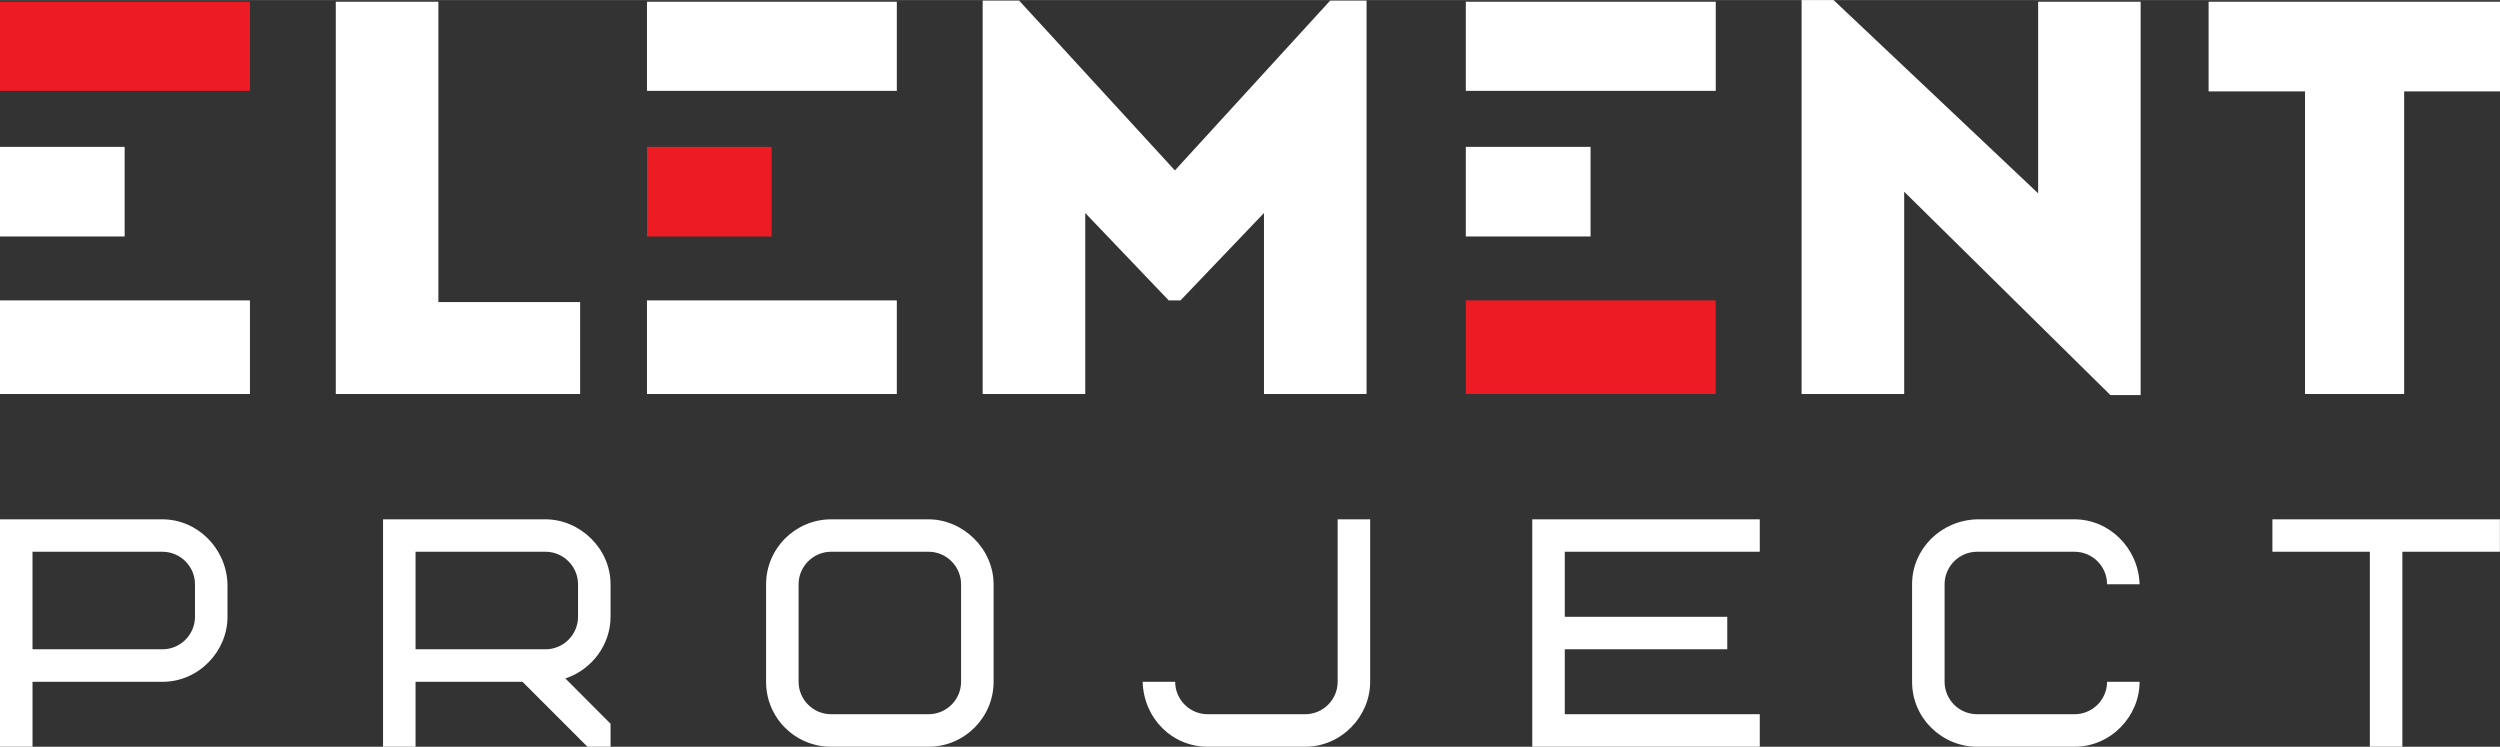
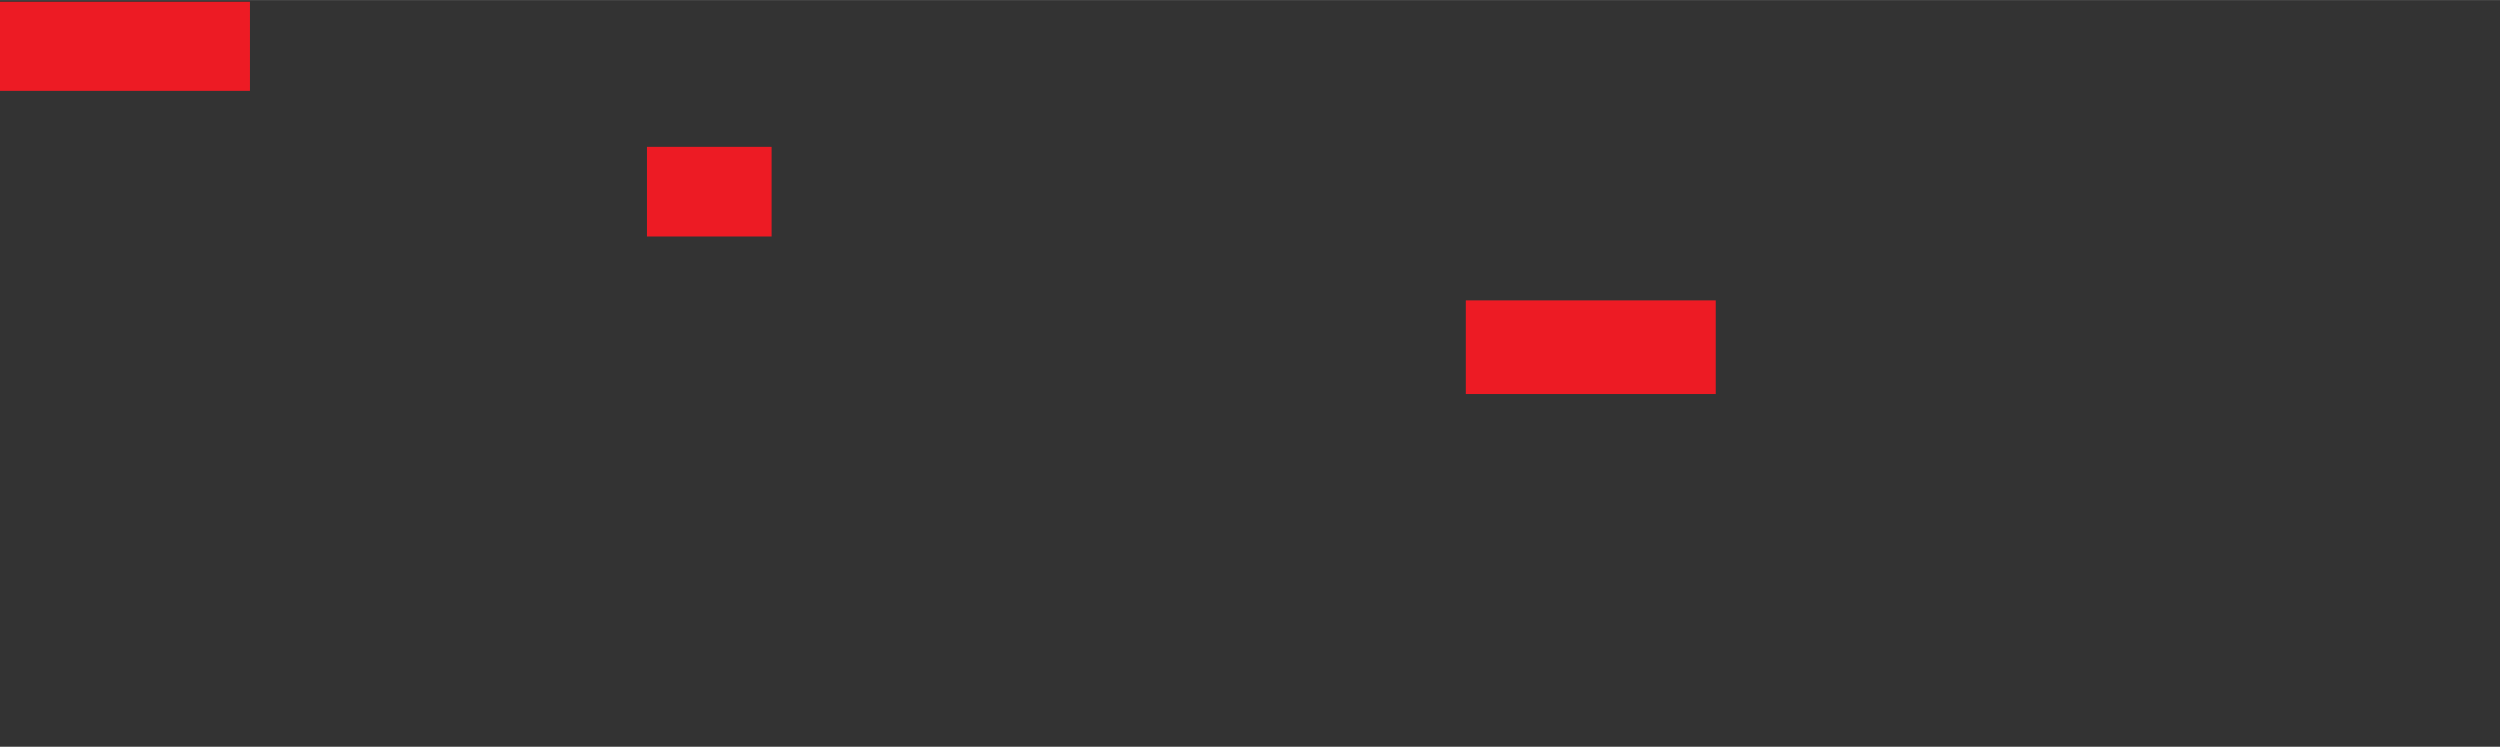
<svg xmlns="http://www.w3.org/2000/svg" xml:space="preserve" width="2186px" height="653px" version="1.1" style="shape-rendering:geometricPrecision; text-rendering:geometricPrecision; image-rendering:optimizeQuality; fill-rule:evenodd; clip-rule:evenodd" viewBox="0 0 262.96 78.54">
  <rect x="0" y="0" width="262.96" height="78.54" fill="#333333" stroke="none" />
  <defs>
    <style type="text/css"> .fil1 {fill:#ED1B24} .fil0 {fill:white;fill-rule:nonzero} </style>
  </defs>
  <g id="Слой_x0020_1">
    <g id="Logo_x0020_ELEMENT_x0020_Project">
-       <path class="fil0" d="M242.45 9.61l-10.14 0 0 -9.43 30.65 0 0 9.43 -10.08 0 0 31.83 -10.43 0 0 -31.83zm-221.94 55.26c0,1.88 -1.54,3.42 -3.42,3.42l-13.67 0 0 -10.26 13.67 0c1.88,0 3.42,1.54 3.42,3.42l0 3.42zm3.42 -3.42c-0.11,-3.79 -3.18,-6.83 -6.84,-6.83l-17.09 0 0 23.92 3.42 0 0 -6.83 13.67 0c3.83,0 6.84,-3.22 6.84,-6.84l0 -3.42zm36.87 3.42c0,1.88 -1.54,3.42 -3.42,3.42l-13.67 0 0 -10.26 13.67 0c1.88,0 3.42,1.54 3.42,3.42l0 3.42zm3.42 13.67l0 -2.42 -4.75 -4.76c2.83,-0.95 4.75,-3.59 4.75,-6.49l0 -3.42c0,-3.79 -3.25,-6.83 -6.84,-6.83l-17.09 0 0 23.92 3.42 0 0 -6.83 11.25 0 6.83 6.83 2.43 0zm36.87 -6.83c0,1.88 -1.54,3.41 -3.42,3.41l-10.25 0c-1.88,0 -3.42,-1.53 -3.42,-3.41l0 -10.26c0,-1.88 1.54,-3.42 3.42,-3.42l10.25 0c1.88,0 3.42,1.54 3.42,3.42l0 10.26zm3.42 -10.26c0,-3.72 -3.21,-6.83 -6.84,-6.83l-10.25 0c-3.76,0 -6.84,3.07 -6.84,6.83l0 10.26c0,3.79 3.05,6.83 6.84,6.83l10.25 0c3.76,0 6.84,-3.07 6.84,-6.83l0 -10.26zm22.52 13.67c-1.88,0 -3.42,-1.53 -3.42,-3.41l-3.42 0c0.11,3.86 3.11,6.83 6.84,6.83l10.25 0c3.83,0 6.84,-3.21 6.84,-6.83l0 -17.09 -3.42 0 0 17.09c0,1.88 -1.54,3.41 -3.42,3.41l-10.25 0zm37.56 -17.09l20.51 0 0 -3.41 -23.93 0 0 23.92 23.93 0 0 -3.42 -20.51 0 0 -6.83 17.09 0 0 -3.42 -17.09 0 0 -6.84zm43.37 -3.41c-3.83,0.1 -6.84,3.14 -6.84,6.83l0 10.26c0,3.86 3.18,6.83 6.84,6.83l10.25 0c3.83,0 6.84,-3.21 6.84,-6.83l-3.42 0c0,1.88 -1.54,3.41 -3.42,3.41l-10.25 0c-1.88,0 -3.42,-1.53 -3.42,-3.41l0 -10.26c0,-1.88 1.54,-3.42 3.42,-3.42l10.25 0c1.88,0 3.42,1.54 3.42,3.42l3.42 0c-0.11,-3.79 -3.18,-6.83 -6.84,-6.83l-10.25 0zm54.99 3.41l0 -3.41 -23.93 0 0 3.41 10.25 0 0 20.51 3.42 0 0 -20.51 10.26 0zm-236.66 -26.44l-26.29 0 0 9.85 26.29 0 0 -9.85zm-26.29 -16.15l13.11 0 0 9.43 -13.11 0 0 -9.43zm94.33 -15.26l-26.28 0 0 9.37 26.28 0 0 -9.37zm0 31.41l-26.28 0 0 9.85 26.28 0 0 -9.85zm86.14 -31.41l-26.29 0 0 9.37 26.29 0 0 -9.37zm-26.29 15.26l13.12 0 0 9.43 -13.12 0 0 -9.43zm-108.07 -15.26l0 31.59 14.91 0 0 9.67 -25.7 0 0 -41.26 10.79 0zm77.47 17.74l16.33 -17.86 3.83 0 0 41.38 -10.79 0 0 -19.04 -8.78 9.19 -1.24 0 -8.78 -9.19 0 19.04 -10.79 0 0 -41.38 3.84 0 16.38 17.86zm98.4 23.63l-21.69 -21.39 0 21.28 -10.79 0 0 -41.44 3.36 0 21.52 20.33 0 -20.15 10.78 0 0 41.37 -3.18 0z" />
      <path class="fil1" d="M26.29 0.18l-26.29 0 0 9.37 26.29 0 0 -9.37zm154.18 31.41l-26.29 0 0 9.85 26.29 0 0 -9.85zm-112.42 -16.15l13.11 0 0 9.43 -13.11 0 0 -9.43z" />
    </g>
  </g>
</svg>